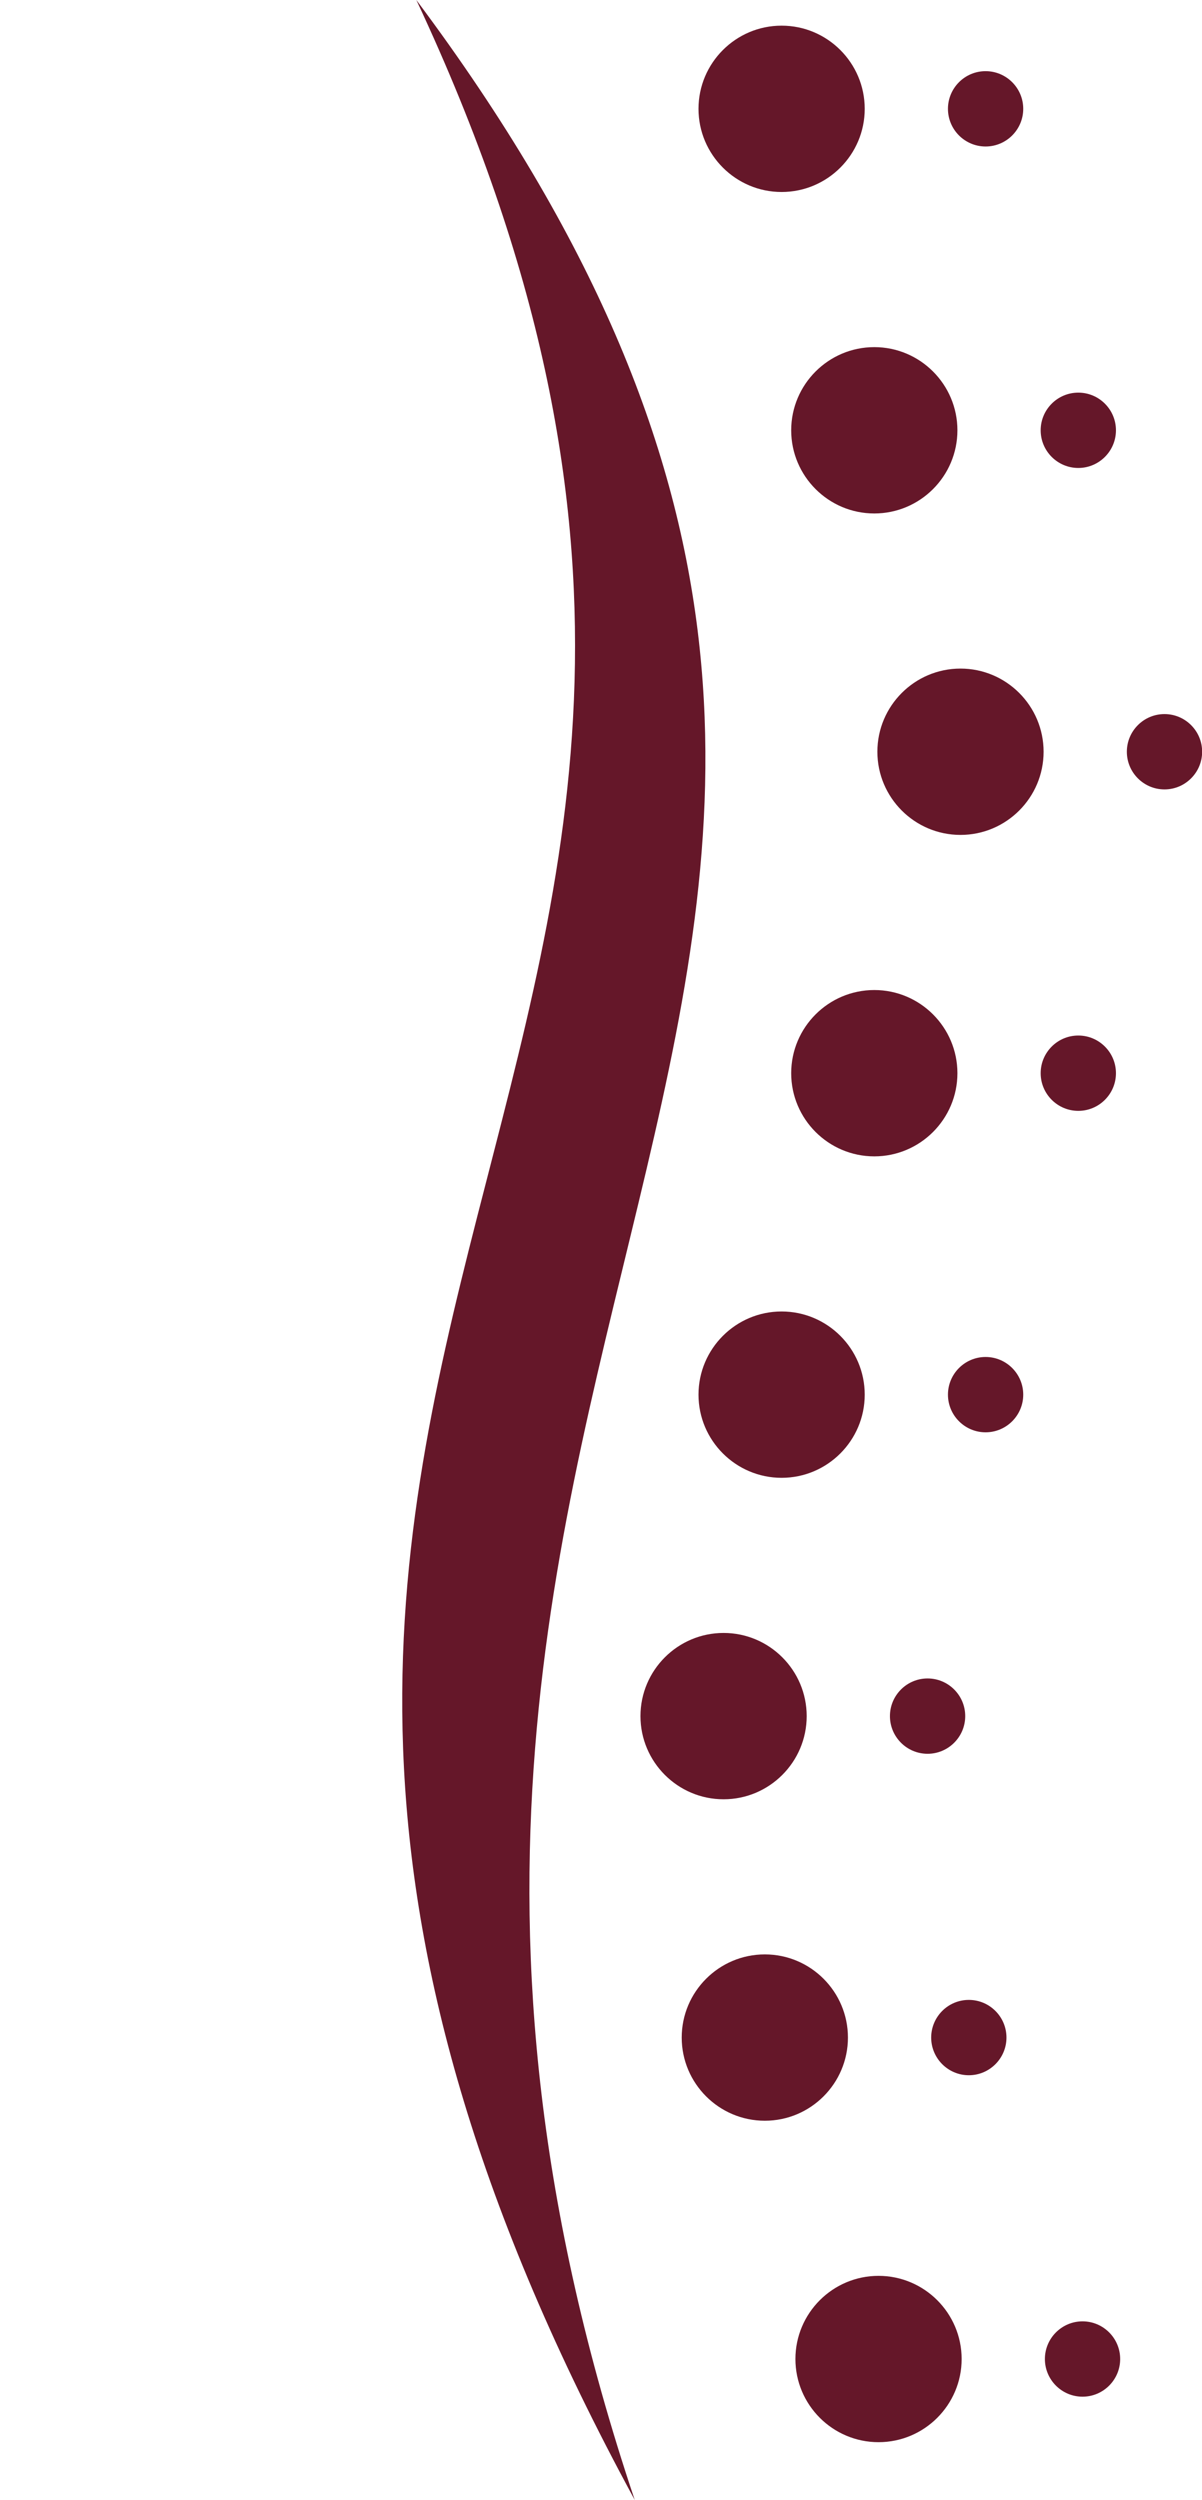
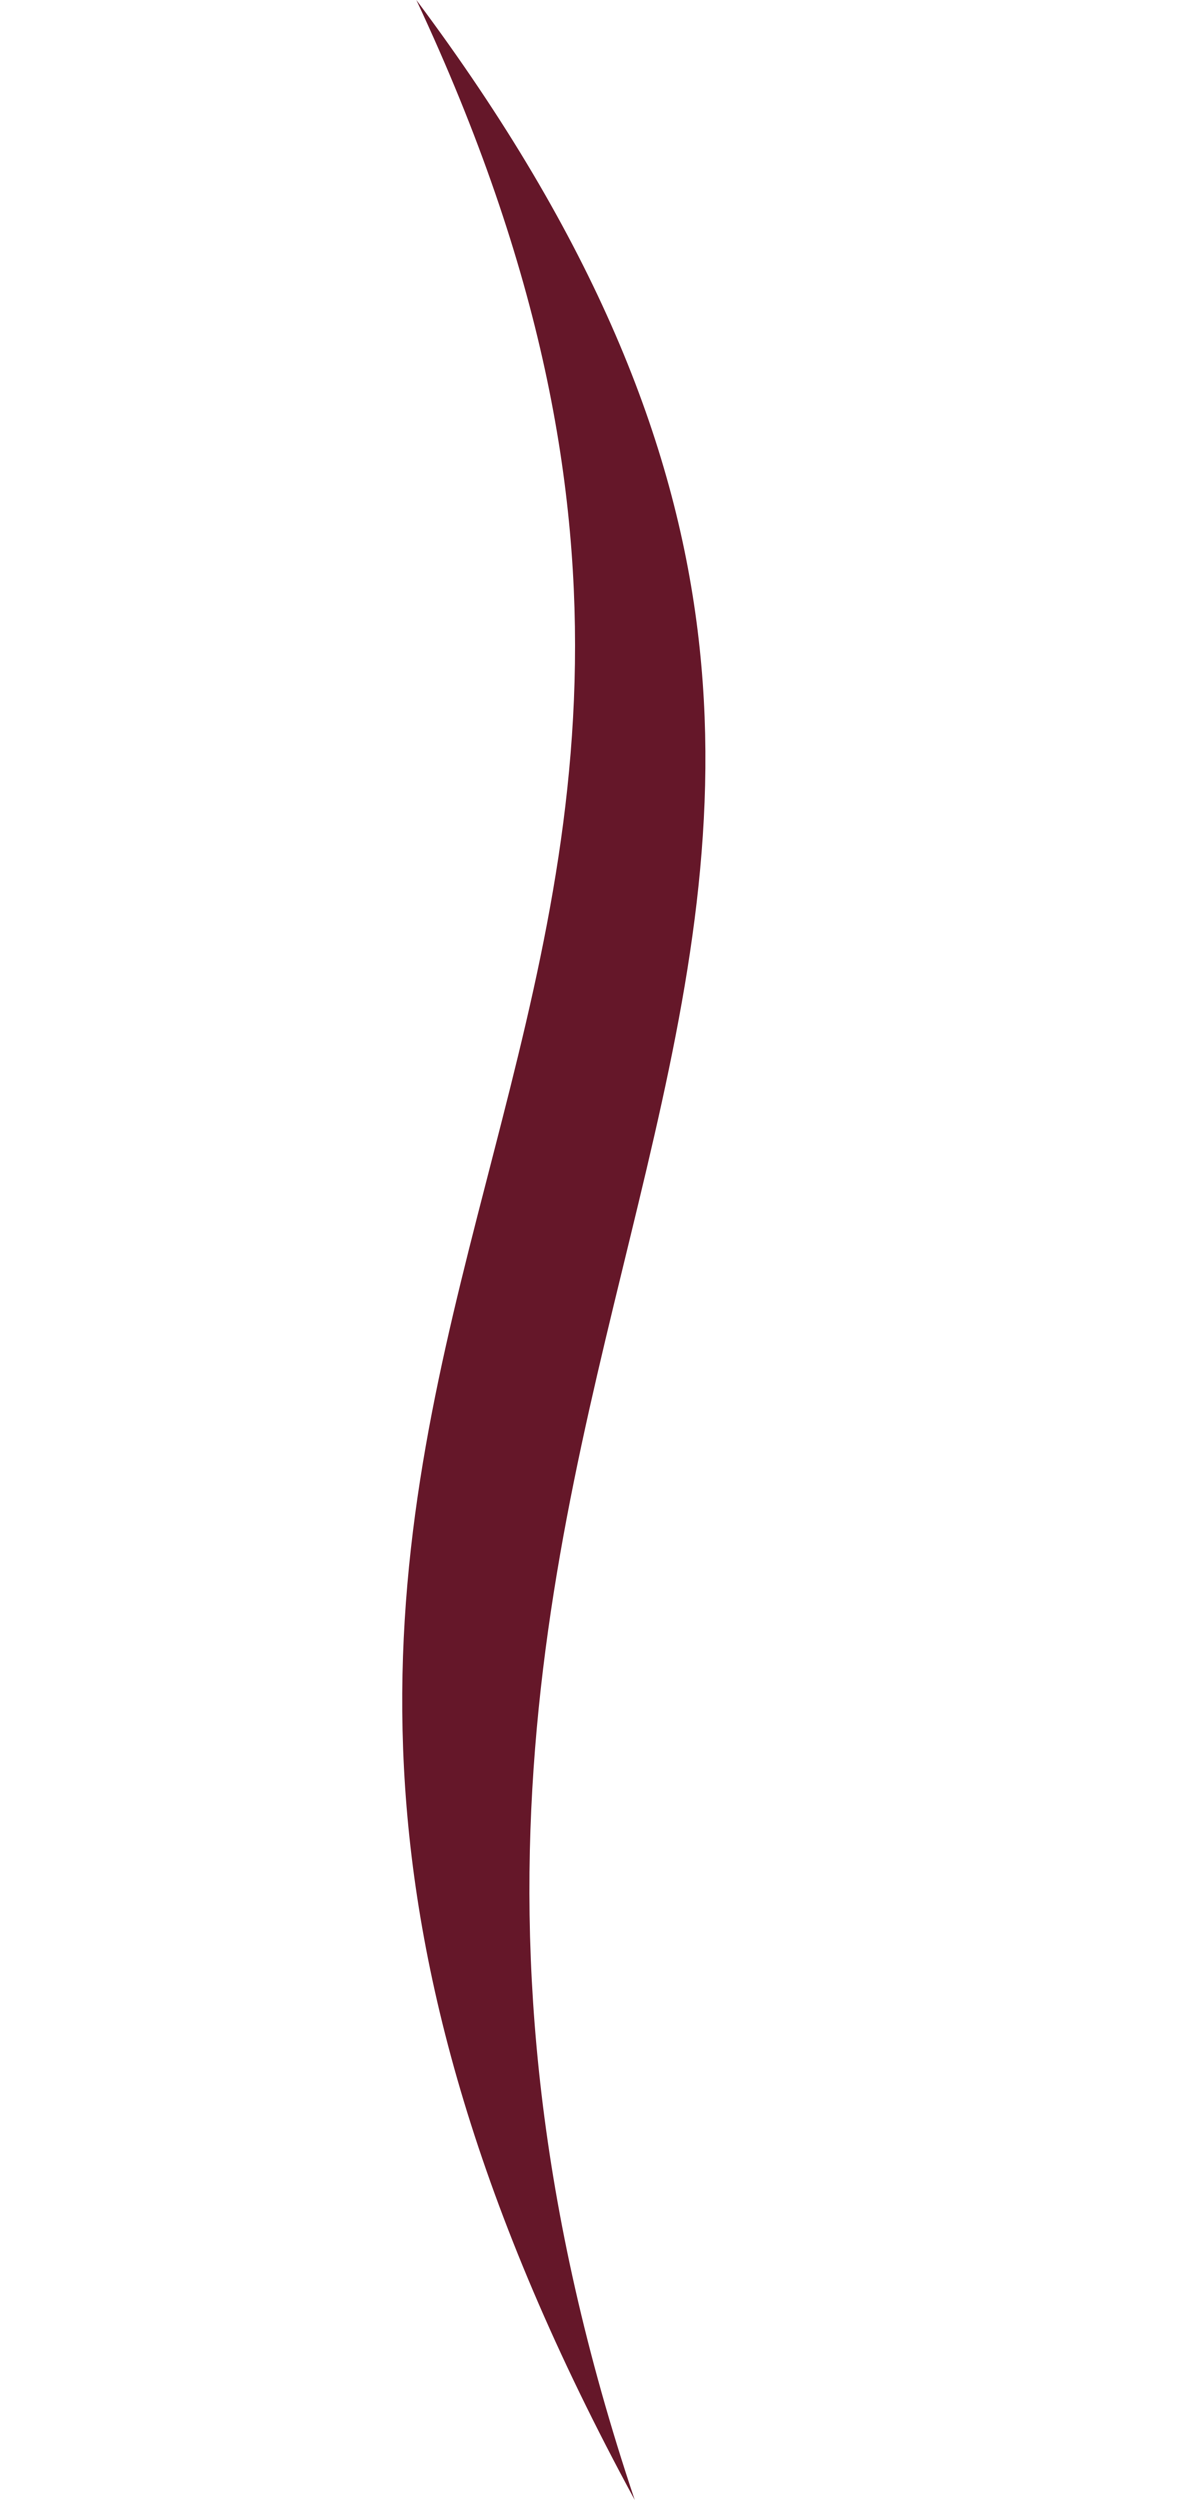
<svg xmlns="http://www.w3.org/2000/svg" fill="#000000" height="1123.6" preserveAspectRatio="xMidYMid meet" version="1" viewBox="-180.9 0.0 540.6 1123.6" width="540.6" zoomAndPan="magnify">
  <g id="change1_1">
    <path d="M6.35,0c322.57,431.27-79.14,595.12,98.22,1123.56C-180.85,598.64,233.77,485.14,6.35,0z" fill="#651729" />
  </g>
  <g id="change2_1">
-     <path d="M214.22,1097.6c-20.61,0-37.38-16.77-37.38-37.38s16.77-37.38,37.38-37.38c20.61,0,37.38,16.77,37.38,37.38 S234.83,1097.6,214.22,1097.6z M200.46,915.75c0-20.61-16.77-37.38-37.38-37.38c-20.61,0-37.38,16.77-37.38,37.38 c0,20.61,16.77,37.38,37.38,37.38C183.7,953.13,200.46,936.36,200.46,915.75z M181.91,771.28c0-20.61-16.77-37.38-37.38-37.38 s-37.38,16.77-37.38,37.38s16.77,37.38,37.38,37.38S181.91,791.89,181.91,771.28z M208.01,626.8c0-20.61-16.77-37.38-37.38-37.38 s-37.38,16.77-37.38,37.38s16.77,37.38,37.38,37.38S208.01,647.41,208.01,626.8z M249.7,482.33c0-20.61-16.77-37.38-37.38-37.38 c-20.61,0-37.38,16.77-37.38,37.38c0,20.61,16.77,37.38,37.38,37.38C232.93,519.71,249.7,502.94,249.7,482.33z M288.46,337.86 c0-20.61-16.77-37.38-37.38-37.38s-37.38,16.77-37.38,37.38c0,20.61,16.77,37.38,37.38,37.38S288.46,358.47,288.46,337.86z M249.7,193.39c0-20.61-16.77-37.38-37.38-37.38c-20.61,0-37.38,16.77-37.38,37.38s16.77,37.38,37.38,37.38 C232.93,230.77,249.7,214,249.7,193.39z M208.01,48.91c0-20.61-16.77-37.38-37.38-37.38s-37.38,16.77-37.38,37.38 c0,20.61,16.77,37.38,37.38,37.38S208.01,69.52,208.01,48.91z M322.9,1060.22c0-9.34-7.6-16.93-16.93-16.93s-16.93,7.6-16.93,16.93 c0,9.34,7.6,16.93,16.93,16.93S322.9,1069.56,322.9,1060.22z M271.76,915.75c0-9.34-7.6-16.93-16.93-16.93 c-9.34,0-16.93,7.6-16.93,16.93s7.6,16.93,16.93,16.93C264.16,932.68,271.76,925.08,271.76,915.75z M253.21,771.28 c0-9.34-7.6-16.93-16.93-16.93c-9.34,0-16.93,7.6-16.93,16.93c0,9.34,7.6,16.93,16.93,16.93 C245.61,788.21,253.21,780.61,253.21,771.28z M279.3,626.8c0-9.34-7.6-16.93-16.93-16.93c-9.34,0-16.93,7.6-16.93,16.93 c0,9.34,7.6,16.93,16.93,16.93C271.7,643.73,279.3,636.14,279.3,626.8z M321,482.33c0-9.34-7.6-16.93-16.93-16.93 c-9.34,0-16.93,7.6-16.93,16.93c0,9.34,7.6,16.93,16.93,16.93C313.4,499.26,321,491.67,321,482.33z M359.76,337.86 c0-9.34-7.6-16.93-16.93-16.93c-9.34,0-16.93,7.6-16.93,16.93c0,9.34,7.6,16.93,16.93,16.93 C352.16,354.79,359.76,347.19,359.76,337.86z M321,193.39c0-9.34-7.6-16.93-16.93-16.93c-9.34,0-16.93,7.6-16.93,16.93 c0,9.34,7.6,16.93,16.93,16.93C313.4,210.32,321,202.72,321,193.39z M279.3,48.91c0-9.34-7.6-16.93-16.93-16.93 c-9.34,0-16.93,7.6-16.93,16.93c0,9.34,7.6,16.93,16.93,16.93C271.7,65.84,279.3,58.25,279.3,48.91z" fill="#651729" />
-   </g>
+     </g>
</svg>